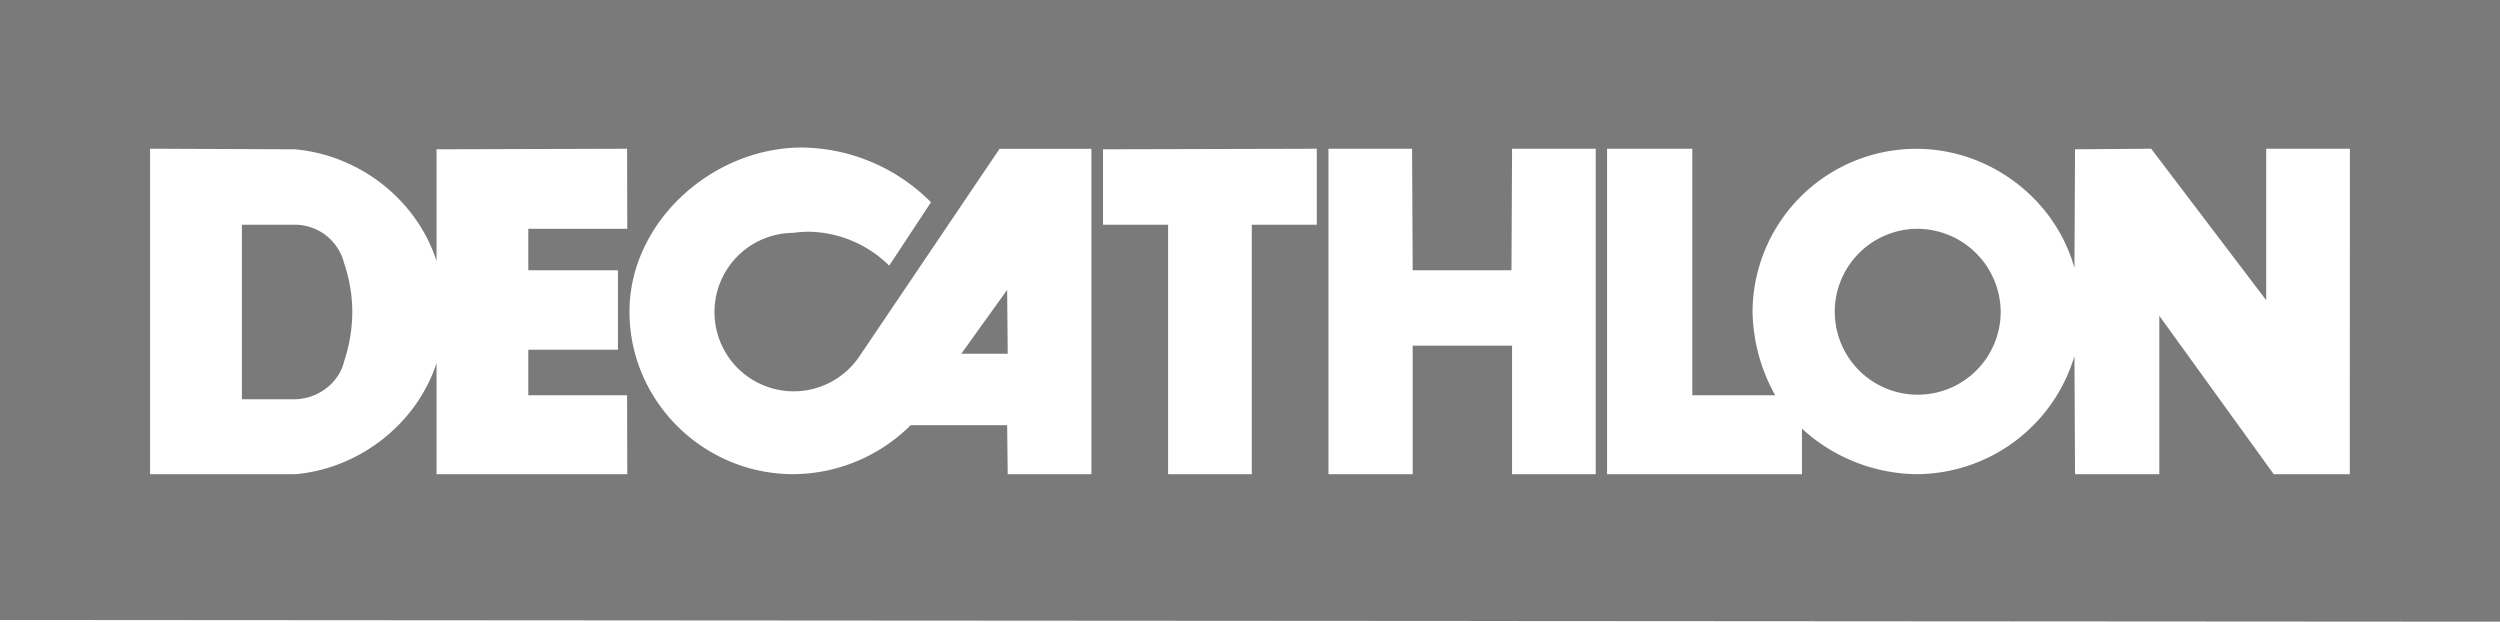
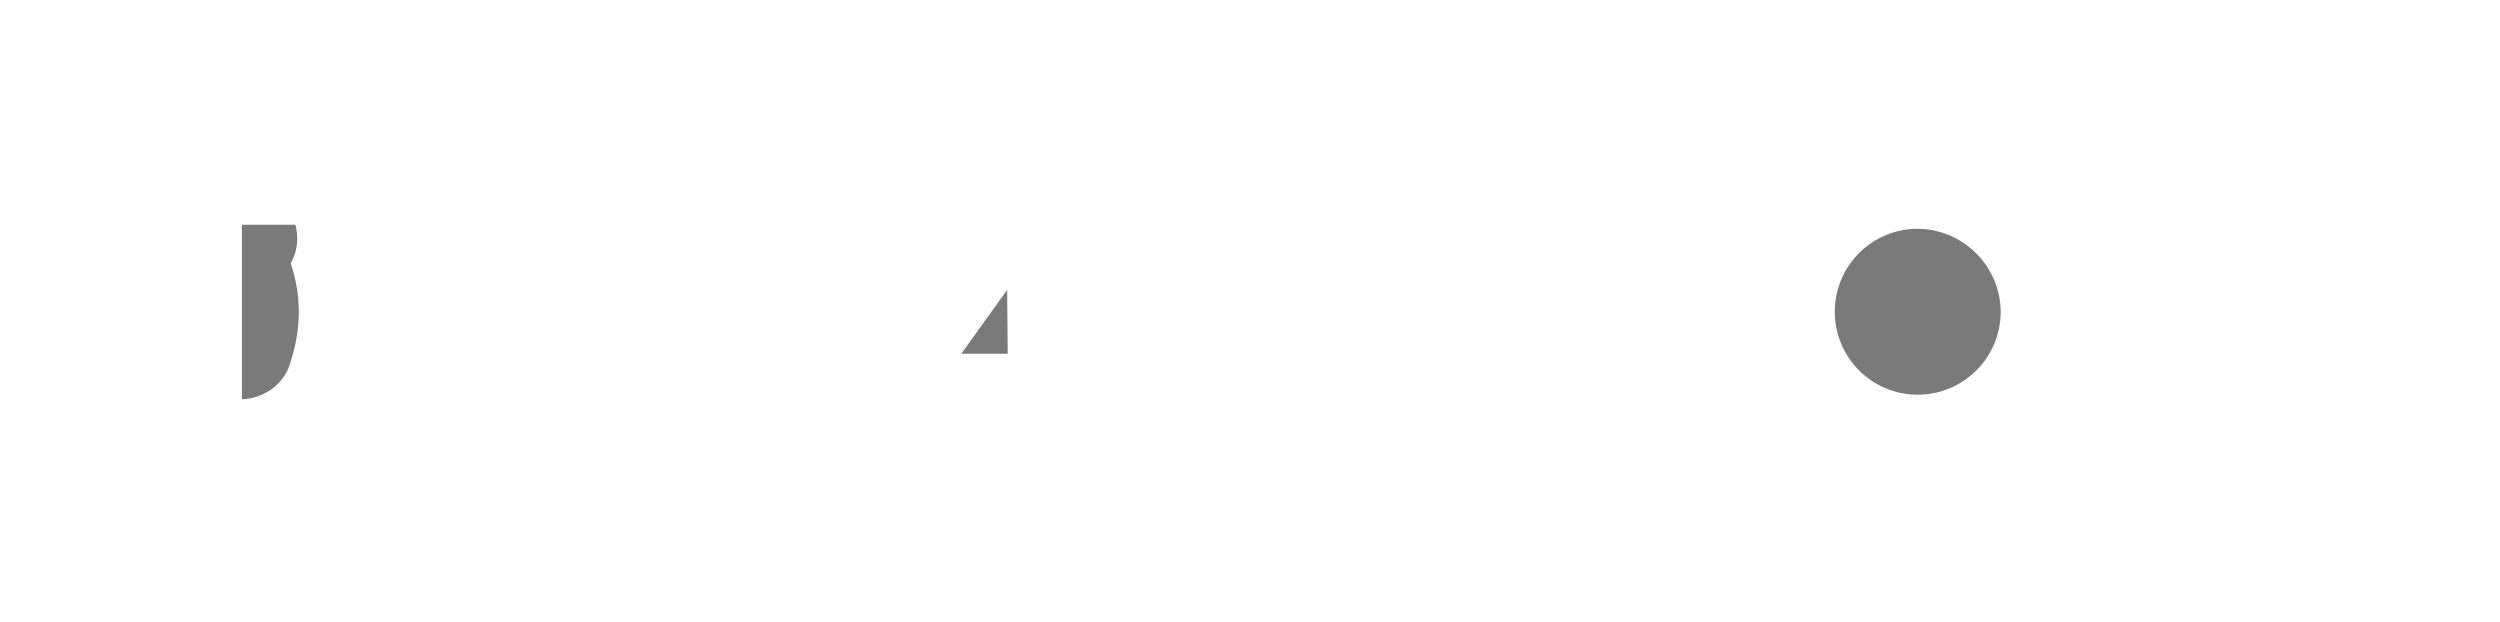
<svg xmlns="http://www.w3.org/2000/svg" viewBox="0 0 736.81 183.23">
  <defs>
    <style>.cls-1{fill:#7a7a7a;}</style>
  </defs>
  <g id="Capa_2" data-name="Capa 2">
    <g id="Capa_1-2" data-name="Capa 1">
      <polygon class="cls-1" points="283.31 104.26 297 104.26 296.83 85.43 283.31 104.26 283.31 104.26" />
-       <path class="cls-1" d="M87.05,66.23H71.29v51.44H87.05c6.67-.17,12.84-4.74,14.38-11.2a46.59,46.59,0,0,0,2.4-14.6,44.59,44.59,0,0,0-2.4-14.26A15,15,0,0,0,87.05,66.23Z" />
-       <path class="cls-1" d="M0,0V182.73l736.81.5V0ZM128.66,139.75V107c-5.82,17.83-22.61,31.07-41.61,32.76H44.23V43.83L86.87,44c19.18,1.7,36,14.95,41.79,32.94V44l56.16-.16.05,23.6H155.7V79.65h26.42l0,23.42H155.7v13.42h29.12l.05,23.26Zm193,0H297l-.17-14.44H268.4a49.45,49.45,0,0,1-34.58,14.44c-26.55,0-48.3-21.55-48.3-47.89s24.32-48.38,50.86-48.38a54.37,54.37,0,0,1,38,16.13L262.07,78.29a34.49,34.49,0,0,0-24.15-10,38.52,38.52,0,0,0-4.19.34,23.35,23.35,0,1,0,19.61,36.32l41.26-61.1h27.06Zm66.43-73.52H368.93v73.52H344.27V66.23H325.09V44l63-.16Zm82.21,73.52H445.64V101.88H416.35v37.87H391.53V43.83h24.64l.18,35.82h29.12l.17-35.81H470.3Zm222.24,0H670.12L636.4,93.07v46.68H611.56l-.17-34.82a48.75,48.75,0,0,1-46.58,34.82,50.85,50.85,0,0,1-33.73-13.42v13.42H473.64V43.83h25.12v72.66h24.43a52.14,52.14,0,0,1-6.67-24.63,48.27,48.27,0,0,1,48.29-48c21.58,0,40.93,14.77,46.58,35.14l.17-35L634,43.83l33.9,44.64V43.83h24.67Z" />
+       <path class="cls-1" d="M87.05,66.23H71.29v51.44c6.67-.17,12.84-4.74,14.38-11.2a46.59,46.59,0,0,0,2.4-14.6,44.59,44.59,0,0,0-2.4-14.26A15,15,0,0,0,87.05,66.23Z" />
      <path class="cls-1" d="M564.81,67.43a24.45,24.45,0,1,0,24.84,24.43A24.66,24.66,0,0,0,564.81,67.43Z" />
    </g>
  </g>
</svg>